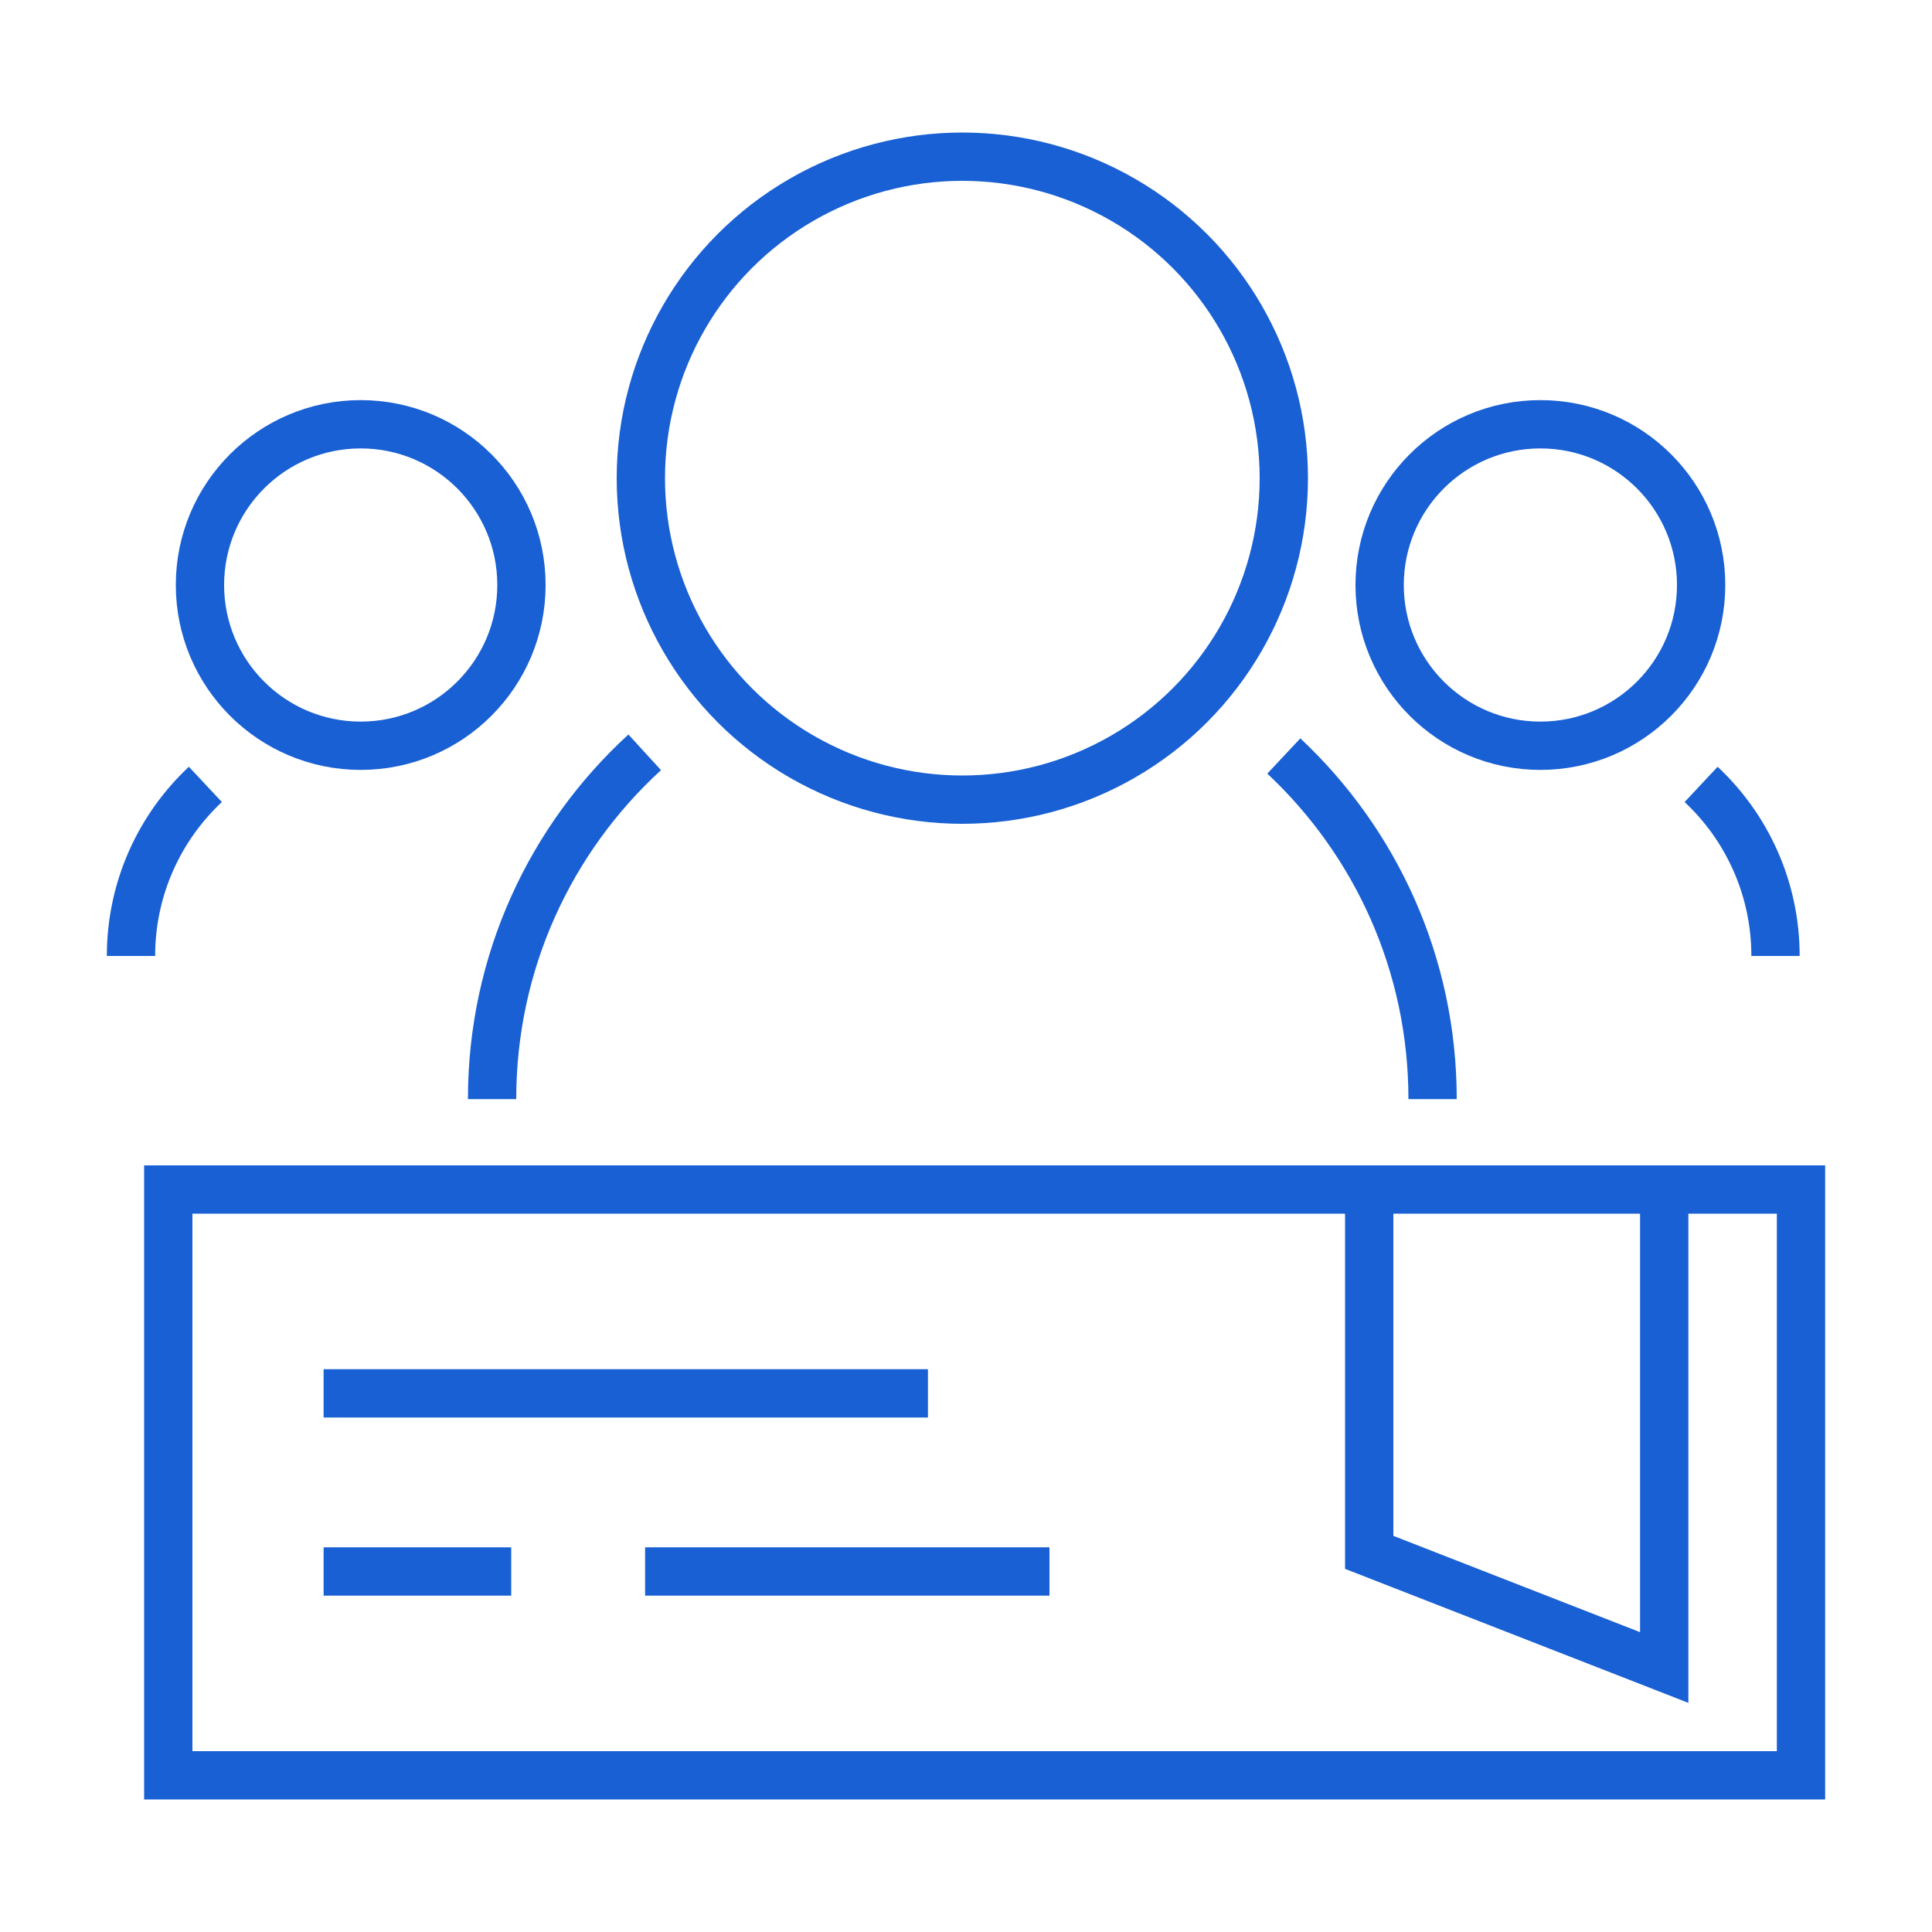
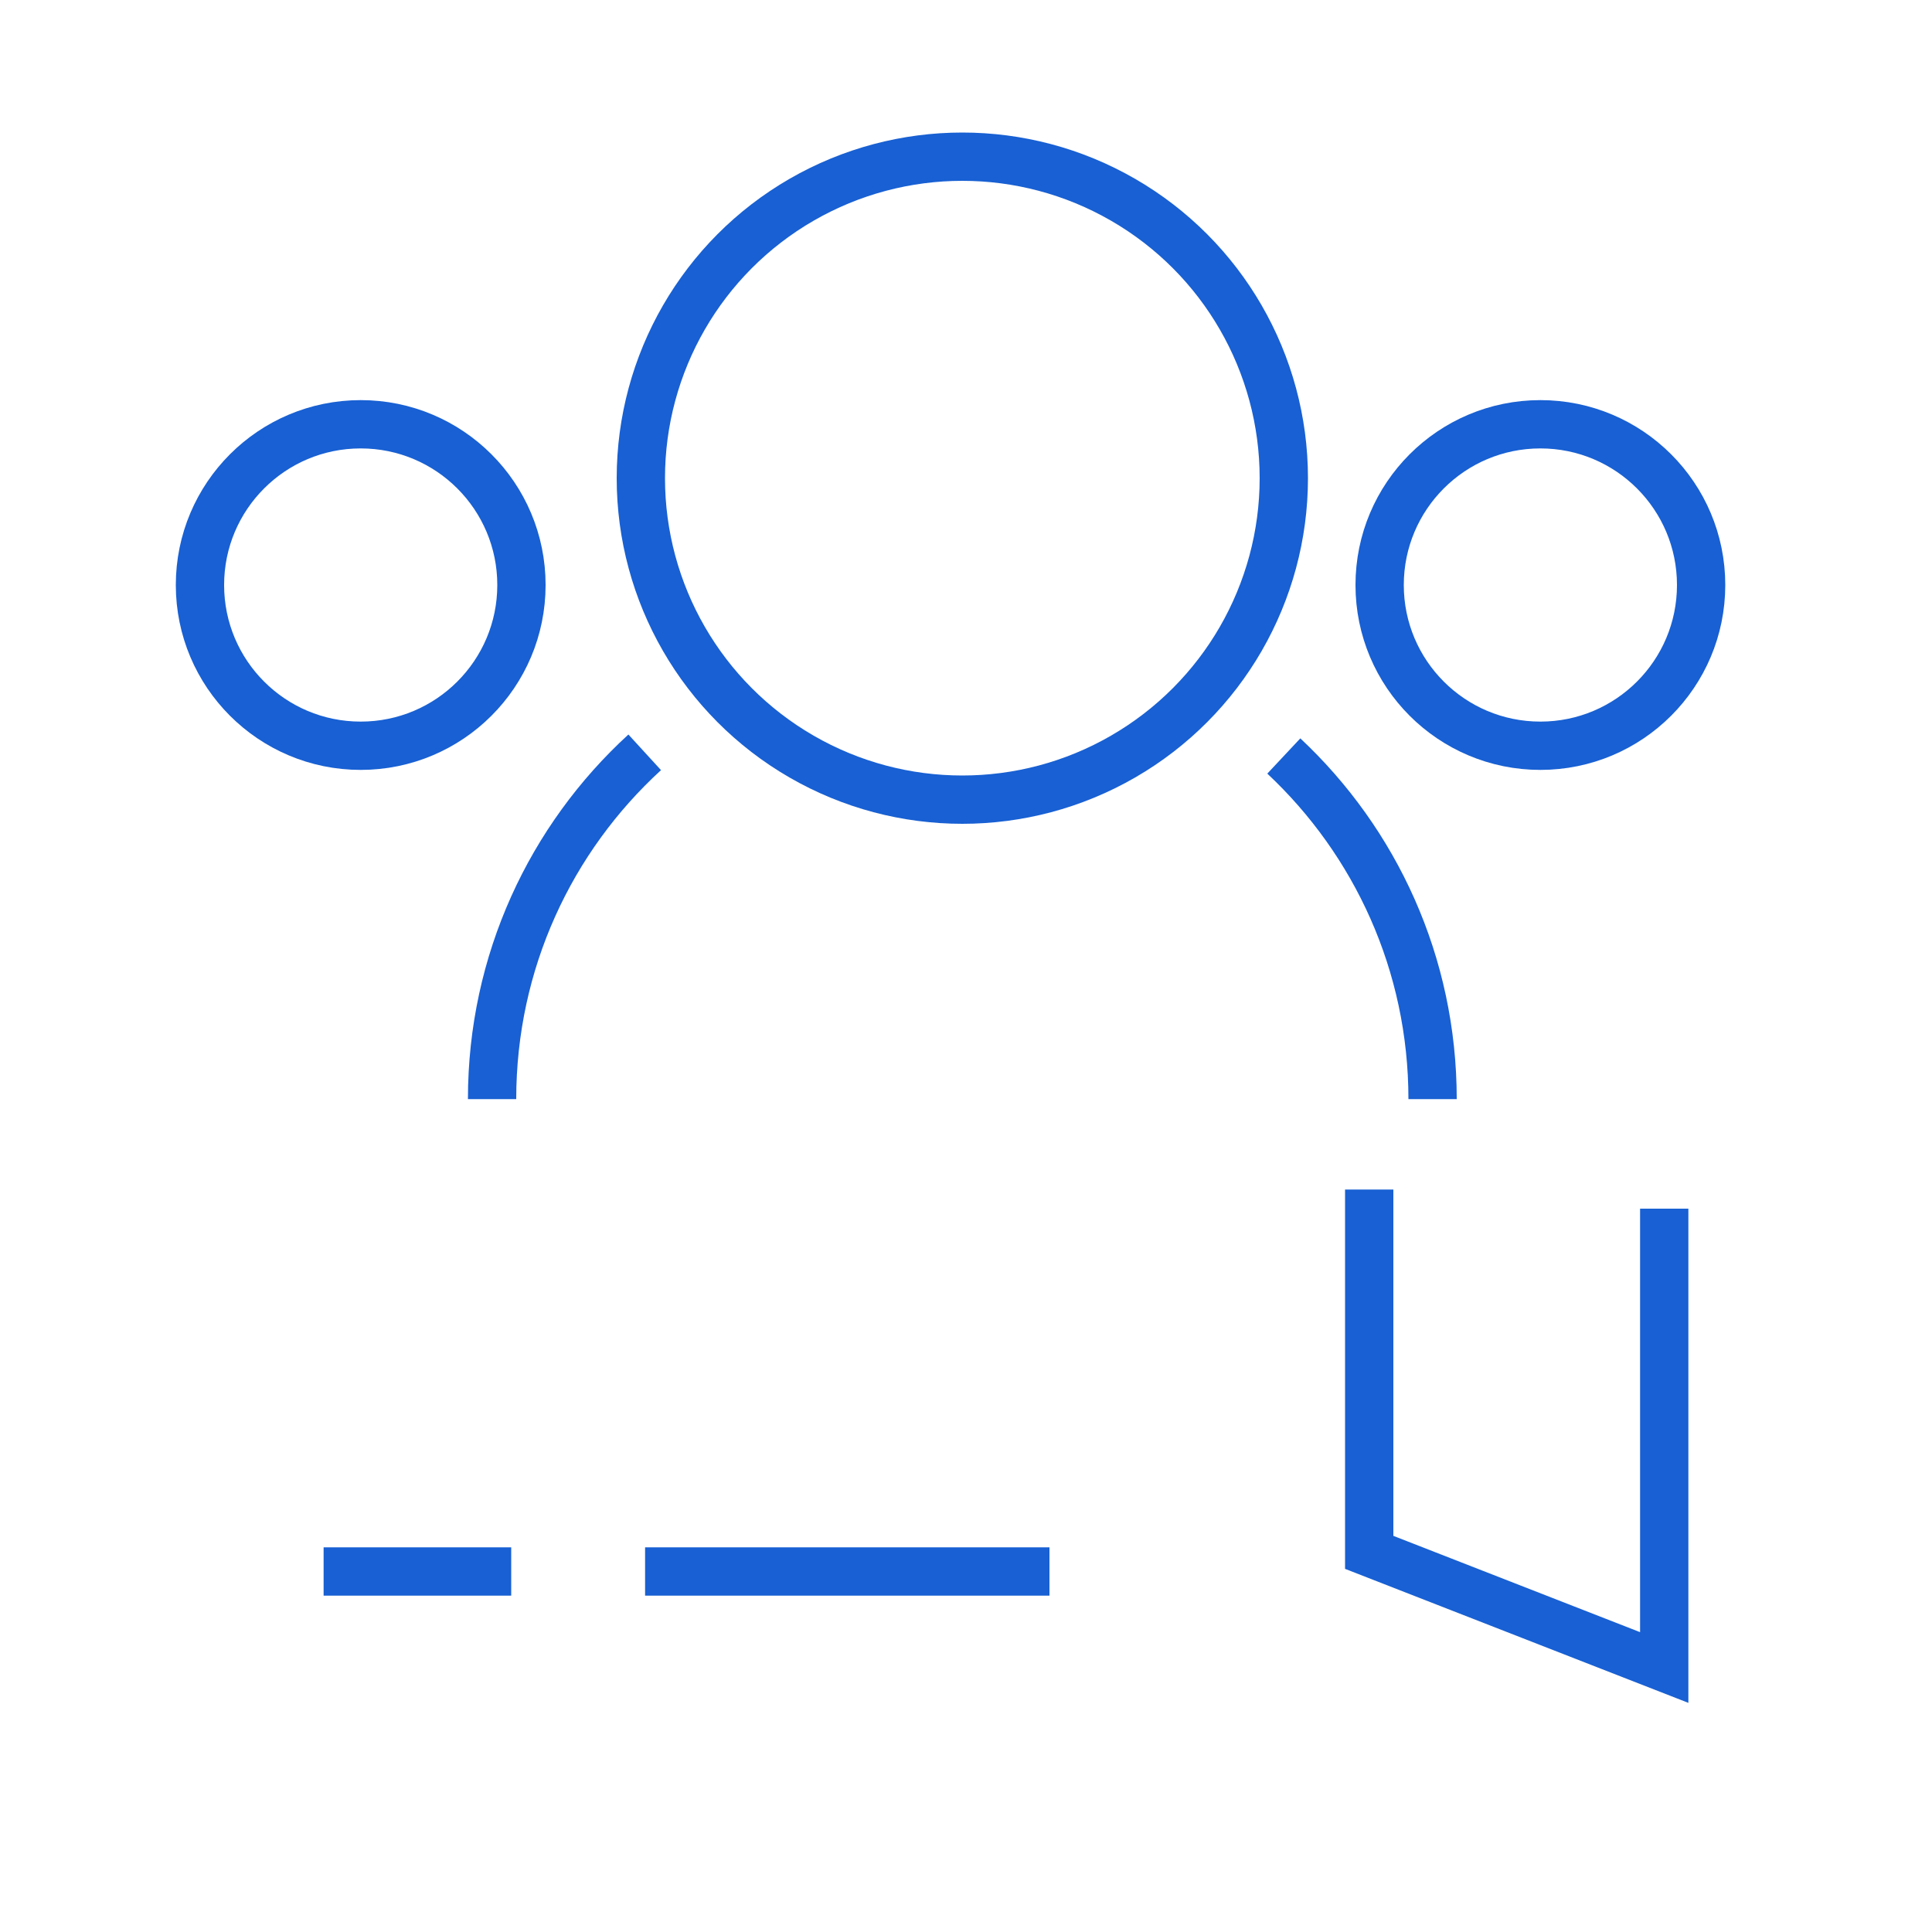
<svg xmlns="http://www.w3.org/2000/svg" id="Layer_1" viewBox="0 0 100 100">
  <defs>
    <style>
      .cls-1 {
        fill: none;
        stroke: #1860d3;
        stroke-miterlimit: 10;
        stroke-width: 2.5px;
      }
    </style>
  </defs>
-   <line class="cls-1" x1="16.75" y1="72.12" x2="48.03" y2="72.12" />
  <line class="cls-1" x1="33.39" y1="81.34" x2="54.32" y2="81.34" />
  <line class="cls-1" x1="16.75" y1="81.34" x2="26.46" y2="81.34" />
-   <rect class="cls-1" x="8.71" y="61.57" width="84.51" height="30.32" />
  <polyline class="cls-1" points="70.87 61.57 70.87 80.35 86.14 86.31 86.14 62.56" />
  <circle class="cls-1" cx="49.81" cy="24.75" r="16.64" />
  <path class="cls-1" d="M74.15,56.89c0-7.01-2.96-13.32-7.7-17.76" />
  <path class="cls-1" d="M33.37,38.94c-4.86,4.45-7.9,10.84-7.9,17.95" />
  <circle class="cls-1" cx="79.73" cy="30.28" r="8.32" />
-   <path class="cls-1" d="M91.9,49.48c0-3.5-1.48-6.66-3.85-8.88" />
-   <path class="cls-1" d="M6.78,49.48c0-3.5,1.48-6.66,3.85-8.88" />
  <circle class="cls-1" cx="18.67" cy="30.28" r="8.32" />
</svg>